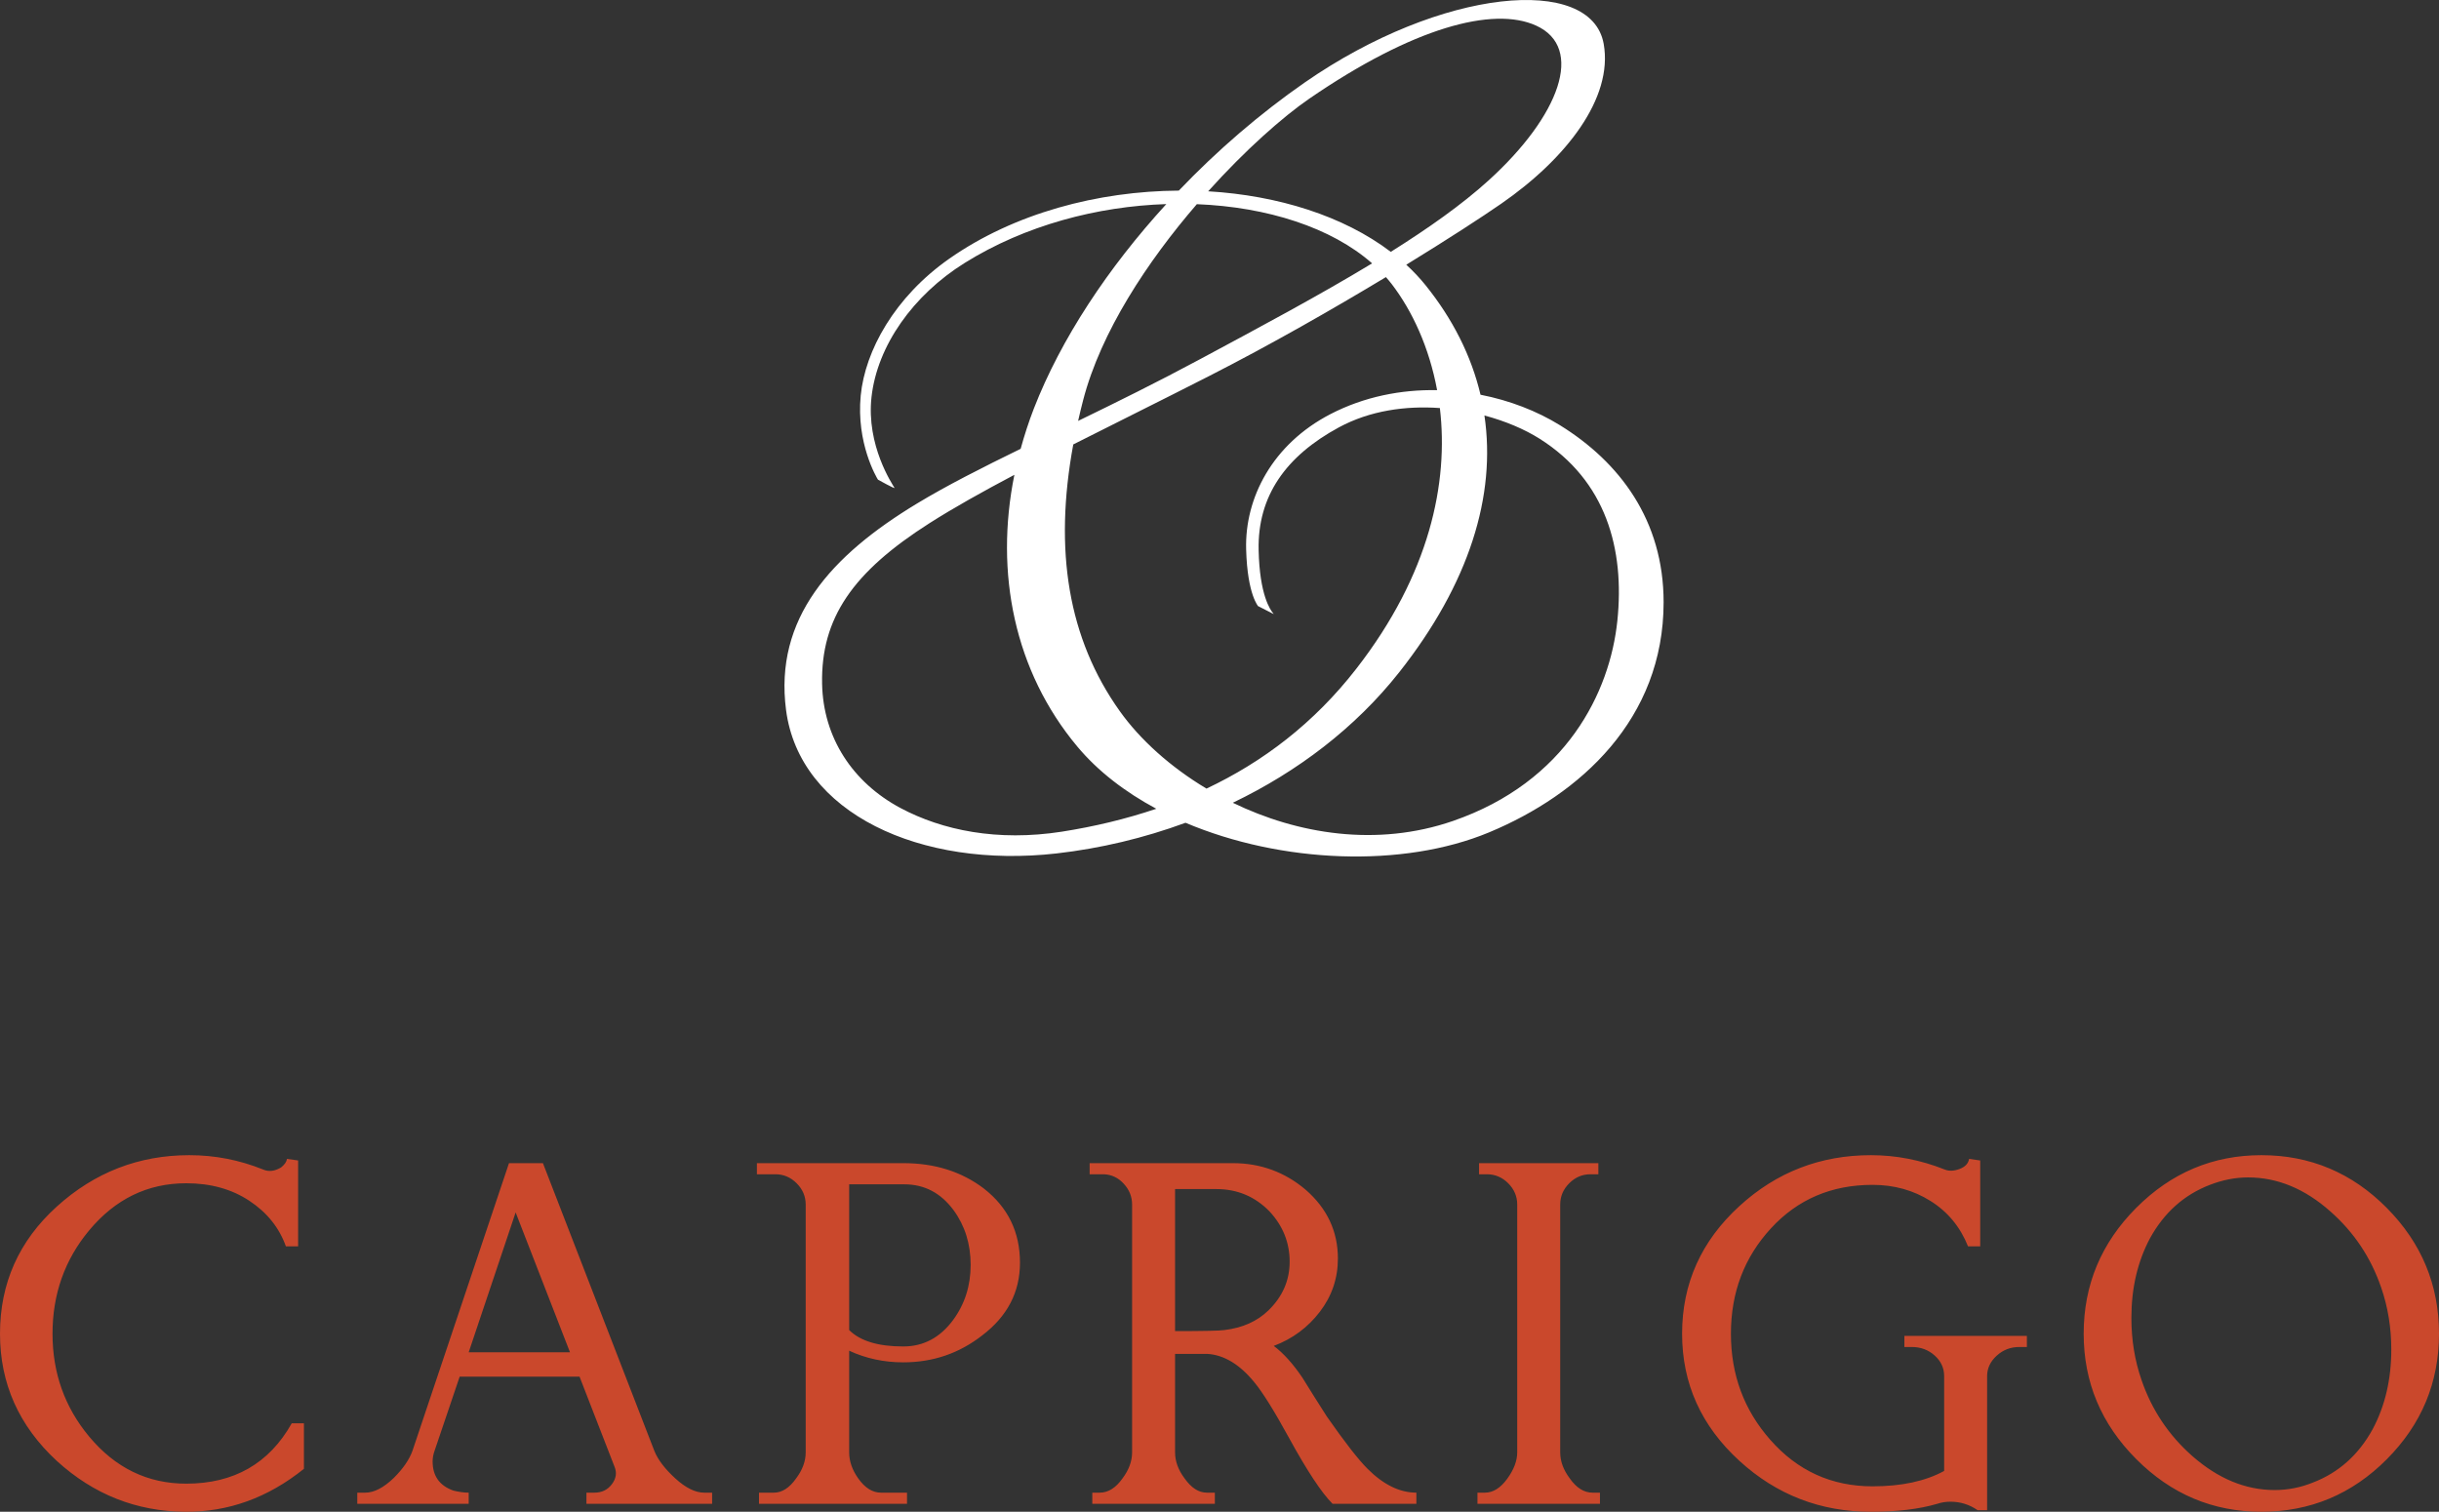
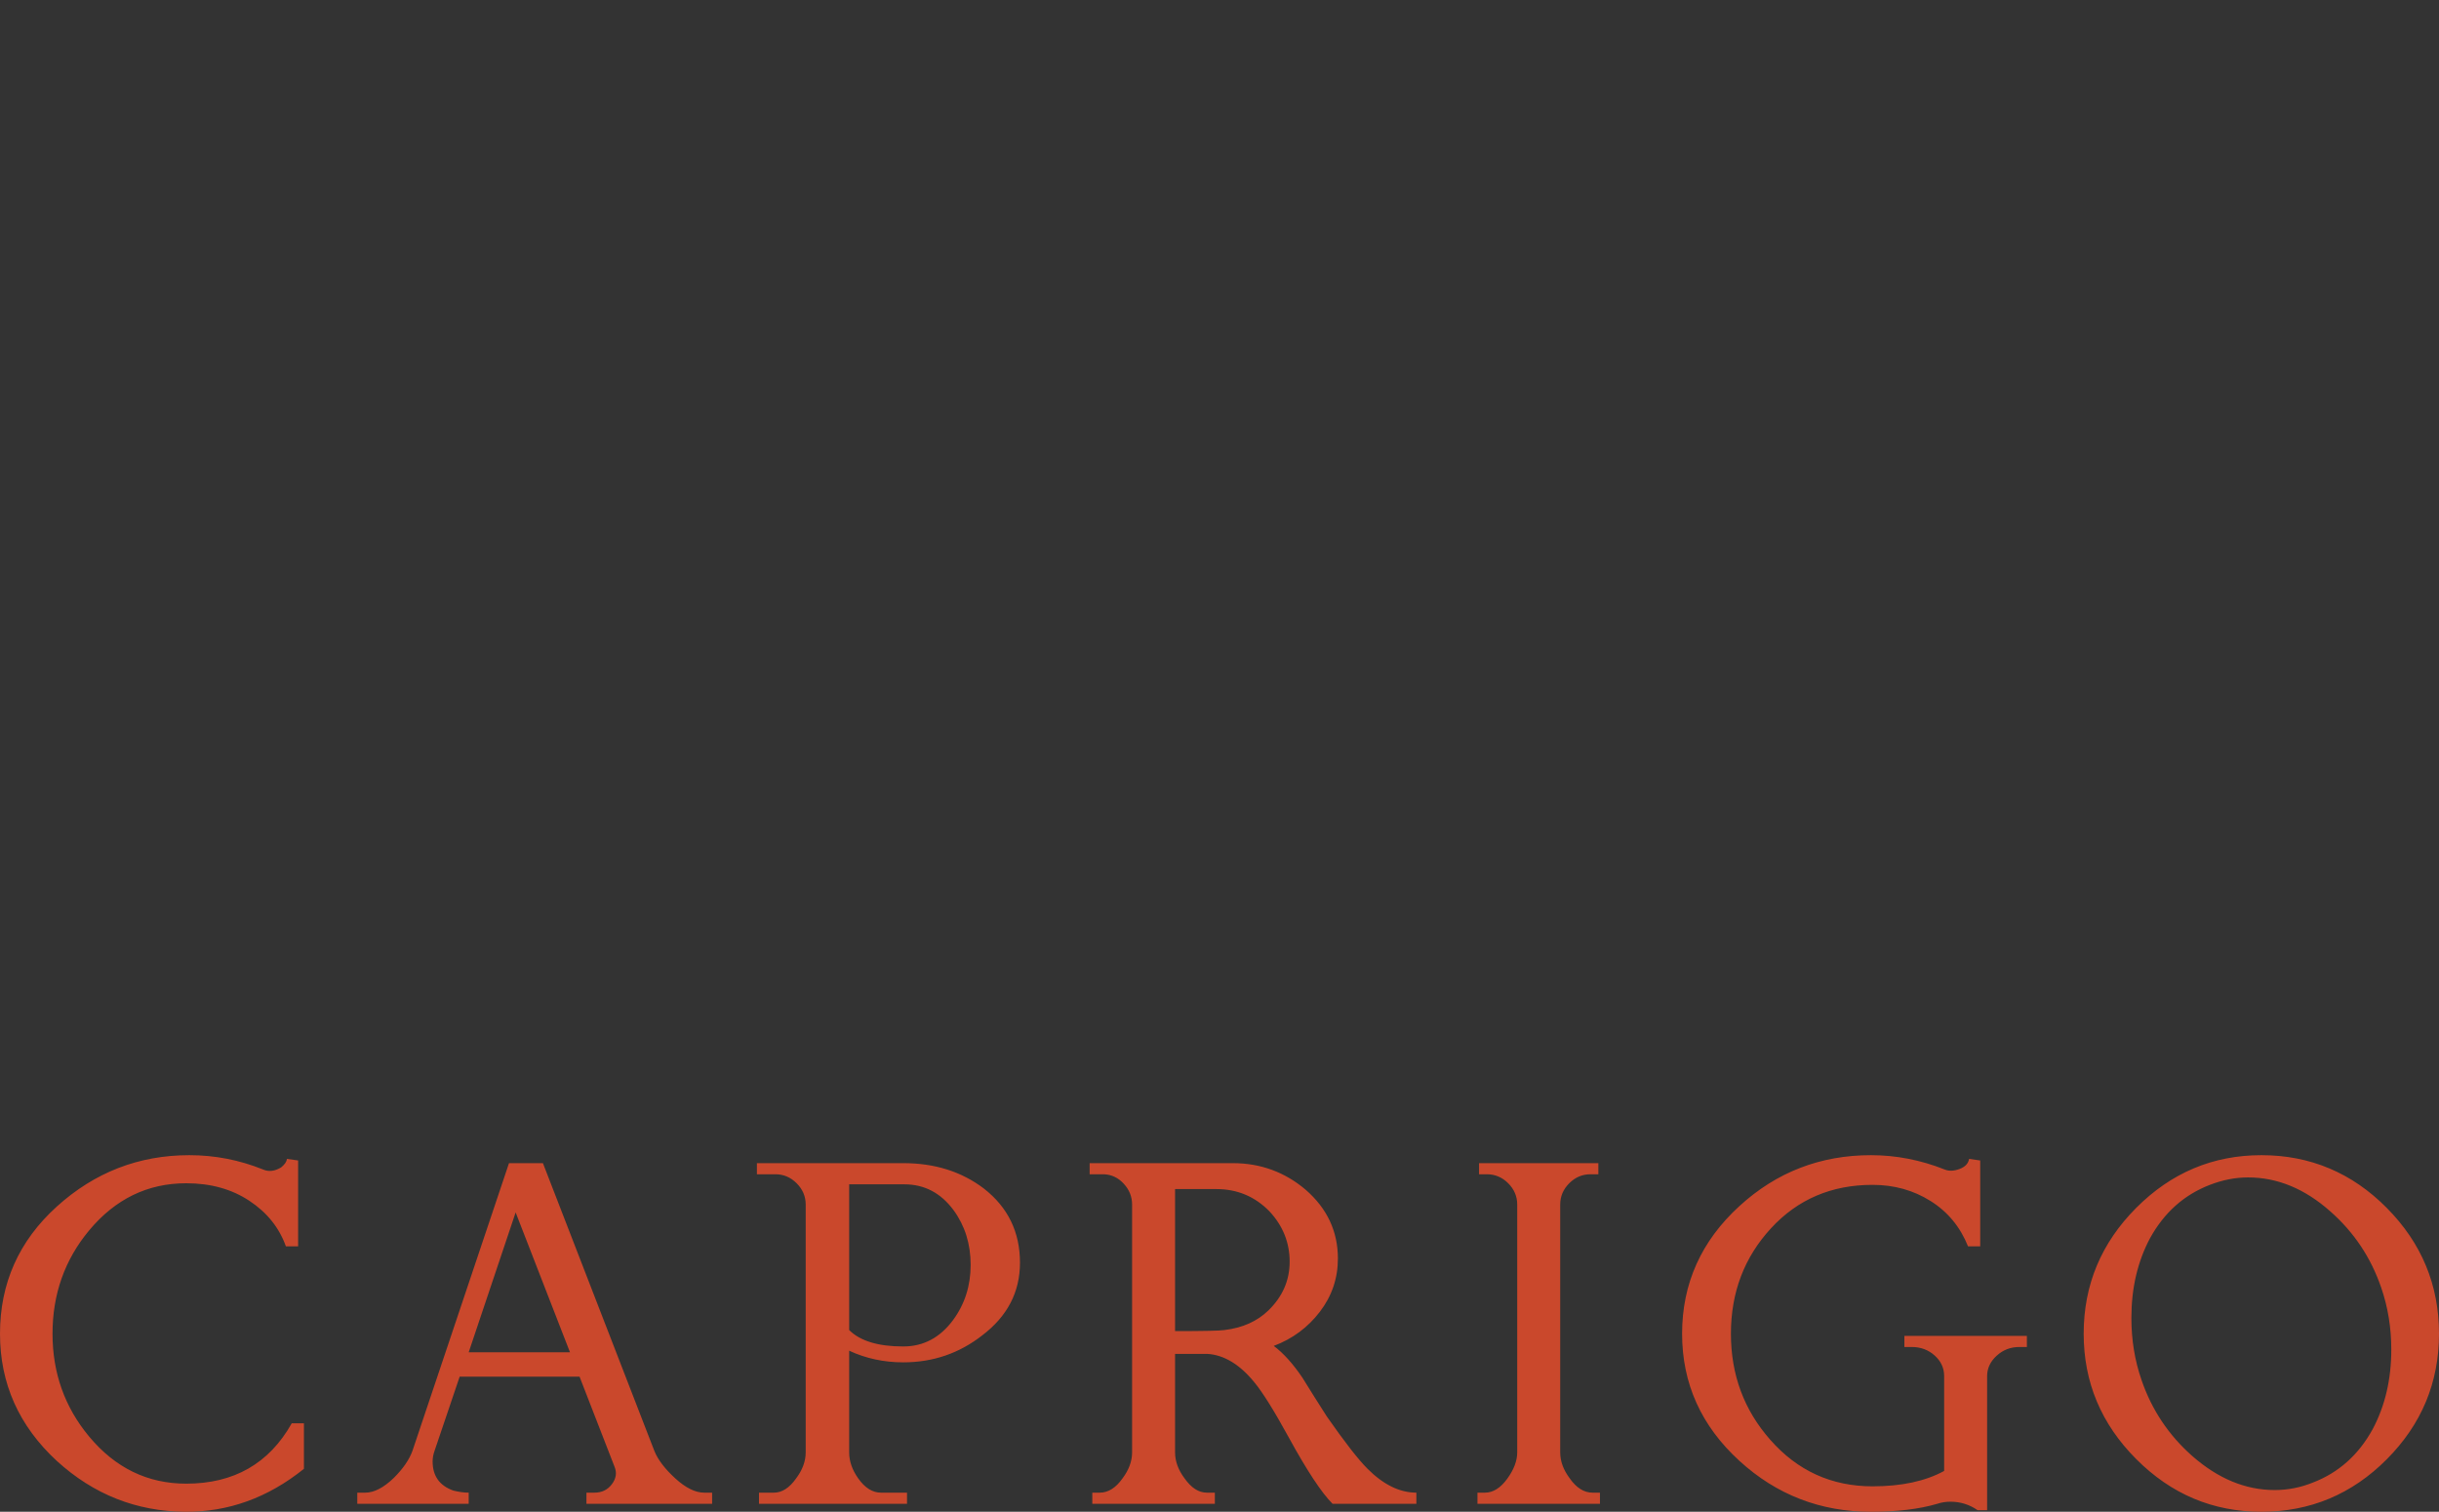
<svg xmlns="http://www.w3.org/2000/svg" width="171px" height="106px" viewBox="0 0 171 106" version="1.1">
  <rect x="0" y="0" width="171" height="106" fill="#333333" stroke="none" />
  <defs />
  <g id="Symbols" stroke="none" stroke-width="1" fill="none" fill-rule="evenodd">
    <g id="Logo/footer">
      <g>
-         <path d="M113.395,43.52 C112.877,48.532 109.822,54.817 101.865,57.567 C96.534,59.406 90.978,58.493 86.433,56.289 C90.963,54.113 95.017,51.041 98.095,47.145 C103.021,40.906 104.905,34.745 104.074,29.133 C105.561,29.53 106.895,30.102 107.931,30.755 C112.621,33.709 113.912,38.52 113.395,43.52 Z M78.507,49.862 C74.887,44.781 73.875,38.594 75.248,31.163 C78.264,29.635 81.516,28.03 84.79,26.359 C89.118,24.151 93.49,21.648 97.168,19.43 C97.312,19.595 97.453,19.761 97.585,19.932 C99.012,21.802 100.202,24.349 100.757,27.357 C98.239,27.31 95.648,27.81 93.278,29.038 C89.206,31.148 87.267,34.922 87.368,38.517 C87.455,41.769 88.251,42.527 88.193,42.493 L89.269,43.043 C89.269,43.043 89.316,43.068 89.28,43.026 C89.058,42.769 88.311,41.716 88.244,38.576 C88.158,34.78 90.161,31.976 93.866,29.969 C96.054,28.784 98.565,28.441 100.951,28.612 C101.569,33.831 100.251,40.253 95.098,46.883 C92.121,50.718 88.539,53.427 84.588,55.296 C82.042,53.771 79.925,51.855 78.507,49.862 Z M74.447,58.316 C69.934,59.019 66.07,58.221 63.141,56.662 C59.773,54.865 57.713,51.719 57.638,47.95 C57.548,43.341 59.788,40.114 65.167,36.685 C66.844,35.617 68.871,34.483 71.119,33.294 C69.727,40.177 71.121,47.067 75.527,52.342 C76.981,54.085 78.891,55.542 81.069,56.71 C78.929,57.433 76.713,57.96 74.447,58.316 Z M75.936,28.073 C77.185,23.257 80.463,18.315 83.911,14.317 C88.857,14.512 93.355,15.958 96.2,18.467 C92.483,20.719 88.289,22.957 84.128,25.191 C81.153,26.789 78.28,28.207 75.588,29.514 C75.696,29.038 75.809,28.559 75.936,28.073 Z M91.796,6.918 C99.034,1.948 104.676,0.417 107.701,1.796 C111.103,3.345 109.366,8.113 104.36,12.656 C102.507,14.336 100.15,16.002 97.509,17.66 C94.206,15.148 89.603,13.703 84.705,13.414 C87.32,10.505 89.953,8.184 91.796,6.918 Z M109.353,29.806 C107.759,28.823 105.847,28.077 103.8,27.678 C103.157,24.96 101.863,22.382 99.953,20.007 C99.542,19.496 99.087,19.015 98.595,18.562 C101.539,16.757 103.914,15.21 105.259,14.278 C109.803,11.13 113.112,6.882 112.436,3.077 C111.572,-1.805 101.055,-0.857 91.486,5.777 C88.335,7.966 85.335,10.55 82.647,13.365 C76.975,13.401 71.105,14.951 66.552,18.141 C62.719,20.827 60.653,24.594 60.346,27.731 C60.023,31.072 61.459,33.484 61.555,33.633 C61.555,33.633 62.778,34.317 62.712,34.206 C62.578,33.973 60.723,31.236 61.102,27.839 C61.504,24.239 64.022,20.689 67.632,18.439 C71.885,15.786 76.951,14.467 81.771,14.31 C77.675,18.788 74.376,23.78 72.483,28.652 C72.121,29.586 71.818,30.526 71.559,31.47 C68.831,32.803 66.372,34.049 64.303,35.3 C58.236,38.963 54.279,43.377 55.11,49.782 C56.053,57.034 64.546,60.923 74.076,59.842 C77.151,59.492 80.201,58.765 83.118,57.692 C89.83,60.534 98.354,60.883 104.402,58.364 C110.788,55.707 116.637,50.432 116.637,42.228 C116.637,36.493 113.568,32.407 109.353,29.806 L109.353,29.806 Z" id="Fill-2" fill="#FFFFFF" />
        <path d="M110.055,103.661 C109.609,103.066 109.387,102.458 109.387,101.837 L109.387,84.461 C109.387,83.89 109.597,83.393 110.019,82.97 C110.439,82.55 110.934,82.338 111.506,82.338 L112.062,82.338 L112.062,81.559 L103.698,81.559 L103.698,82.338 L104.255,82.338 C104.823,82.338 105.32,82.55 105.742,82.97 C106.163,83.393 106.373,83.89 106.373,84.461 L106.373,101.837 C106.373,102.434 106.138,103.052 105.667,103.697 C105.196,104.343 104.676,104.664 104.107,104.664 L103.586,104.664 L103.586,105.445 L112.174,105.445 L112.174,104.664 L111.655,104.664 C111.058,104.664 110.525,104.33 110.055,103.661 Z M85.842,93.262 C85.545,93.311 84.392,93.336 82.385,93.336 L82.385,83.377 L85.283,83.377 C86.746,83.377 87.985,83.898 89.004,84.939 C89.947,85.954 90.418,87.132 90.418,88.468 C90.418,89.782 89.922,90.919 88.928,91.887 C88.135,92.654 87.107,93.112 85.842,93.262 Z M93.02,99.316 C92.449,98.425 91.88,97.52 91.314,96.604 C90.643,95.613 89.972,94.871 89.303,94.374 C90.617,93.879 91.694,93.082 92.537,91.979 C93.379,90.878 93.801,89.633 93.801,88.245 C93.801,86.338 93.043,84.729 91.534,83.417 C90.07,82.179 88.369,81.559 86.436,81.559 L76.395,81.559 L76.395,82.338 L77.4,82.338 C77.945,82.363 78.409,82.586 78.794,83.009 C79.178,83.43 79.372,83.913 79.372,84.461 L79.372,101.837 C79.372,102.458 79.148,103.066 78.702,103.661 C78.231,104.33 77.697,104.664 77.102,104.664 L76.582,104.664 L76.582,105.445 L85.174,105.445 L85.174,104.664 L84.613,104.664 C84.043,104.664 83.523,104.33 83.052,103.663 C82.605,103.067 82.385,102.462 82.385,101.84 L82.385,94.933 L84.652,94.933 C85.817,95.008 86.907,95.663 87.924,96.901 C88.521,97.619 89.338,98.93 90.382,100.838 C91.646,103.141 92.66,104.679 93.428,105.445 L99.303,105.445 L99.303,104.664 C98.14,104.664 96.999,104.108 95.882,102.993 C95.237,102.349 94.282,101.124 93.02,99.316 Z M133.517,94.45 L134.036,94.45 C134.656,94.45 135.19,94.645 135.636,95.043 C136.081,95.439 136.306,95.923 136.306,96.492 L136.306,103.141 C134.991,103.86 133.318,104.22 131.286,104.22 C128.41,104.22 126.018,103.129 124.108,100.949 C122.274,98.869 121.356,96.394 121.356,93.519 C121.356,90.622 122.292,88.16 124.165,86.127 C126.033,84.096 128.41,83.081 131.286,83.081 C132.798,83.081 134.156,83.459 135.357,84.216 C136.559,84.97 137.433,86.028 137.979,87.392 L138.834,87.392 L138.834,81.372 L138.054,81.26 C138.002,81.584 137.779,81.819 137.385,81.968 C136.987,82.116 136.64,82.127 136.342,82.004 C134.656,81.336 132.932,81 131.173,81 C127.627,81 124.554,82.188 121.954,84.568 C119.273,87.019 117.933,90.003 117.933,93.519 C117.933,97.012 119.273,99.985 121.954,102.436 C124.554,104.813 127.627,106.003 131.173,106.003 C133.009,106.003 134.557,105.817 135.822,105.445 C136.118,105.345 136.429,105.298 136.75,105.298 C137.445,105.298 138.077,105.496 138.65,105.891 L139.318,105.891 L139.318,96.492 C139.318,95.948 139.54,95.471 139.987,95.062 C140.434,94.652 140.965,94.45 141.586,94.45 L142.106,94.45 L142.106,93.67 L133.517,93.67 L133.517,94.45 Z M66.825,92.555 C65.908,93.794 64.743,94.413 63.33,94.413 C61.57,94.413 60.306,94.029 59.536,93.262 L59.536,83.044 L63.404,83.044 C64.817,83.044 65.969,83.652 66.862,84.865 C67.655,85.954 68.053,87.231 68.053,88.692 C68.053,90.153 67.644,91.439 66.825,92.555 Z M68.983,83.341 C67.42,82.152 65.536,81.559 63.33,81.559 L53.067,81.559 L53.067,82.338 L54.369,82.338 C54.94,82.338 55.434,82.55 55.854,82.97 C56.278,83.393 56.488,83.89 56.488,84.461 L56.488,101.837 C56.488,102.458 56.265,103.066 55.819,103.661 C55.348,104.33 54.827,104.664 54.257,104.664 L53.214,104.664 L53.214,105.445 L63.591,105.445 L63.591,104.664 L61.77,104.664 C61.173,104.664 60.641,104.33 60.169,103.663 C59.748,103.067 59.536,102.462 59.536,101.84 L59.536,94.71 C60.701,95.253 61.967,95.526 63.33,95.526 C65.413,95.526 67.259,94.893 68.87,93.631 C70.63,92.294 71.511,90.597 71.511,88.54 C71.511,86.388 70.667,84.655 68.983,83.341 Z M32.86,94.821 L36.152,85.014 L39.962,94.821 L32.86,94.821 Z M47.344,103.663 C46.612,102.993 46.122,102.349 45.875,101.73 L38.065,81.559 L35.686,81.559 L28.918,101.73 C28.694,102.349 28.261,102.981 27.616,103.624 C26.897,104.319 26.226,104.664 25.607,104.664 L25.05,104.664 L25.05,105.445 L32.86,105.445 L32.86,104.664 C32.539,104.664 32.178,104.616 31.781,104.517 C30.814,104.171 30.331,103.491 30.331,102.473 C30.331,102.226 30.38,101.964 30.48,101.693 L32.228,96.529 L40.632,96.529 L43.085,102.845 C43.259,103.266 43.198,103.676 42.899,104.07 C42.602,104.466 42.194,104.664 41.672,104.664 L41.116,104.664 L41.116,105.445 L49.927,105.445 L49.927,104.664 L49.371,104.664 C48.75,104.664 48.075,104.33 47.344,103.663 Z M13.054,104.033 C10.351,104.033 8.084,102.932 6.248,100.728 C4.538,98.673 3.682,96.269 3.682,93.519 C3.682,90.746 4.538,88.331 6.248,86.276 C8.084,84.072 10.351,82.969 13.054,82.969 C14.766,82.969 16.24,83.377 17.478,84.196 C18.719,85.014 19.573,86.078 20.044,87.392 L20.901,87.392 L20.901,81.372 L20.12,81.26 C20.093,81.459 19.958,81.658 19.711,81.856 C19.263,82.127 18.842,82.179 18.445,82.004 C16.786,81.336 15.063,81 13.275,81 C9.733,81 6.634,82.203 3.98,84.605 C1.328,87.008 0,89.979 0,93.519 C0,97.012 1.328,99.985 3.98,102.436 C6.559,104.79 9.559,105.976 12.978,106.003 C16.004,106.027 18.78,105.024 21.308,102.993 L21.308,99.799 L20.456,99.799 C18.868,102.621 16.401,104.033 13.054,104.033 Z M166.352,100.207 C165.36,102.016 163.96,103.266 162.15,103.959 C161.283,104.309 160.39,104.48 159.474,104.48 C157.443,104.48 155.517,103.686 153.711,102.102 C152.05,100.641 150.859,98.858 150.14,96.753 C149.668,95.391 149.433,93.942 149.433,92.405 C149.433,90.325 149.866,88.468 150.734,86.833 C151.726,85.026 153.128,83.777 154.936,83.081 C155.828,82.735 156.723,82.56 157.614,82.56 C159.671,82.56 161.592,83.353 163.378,84.939 C165.04,86.399 166.227,88.184 166.949,90.289 C167.419,91.65 167.655,93.098 167.655,94.634 C167.655,96.714 167.221,98.573 166.352,100.207 Z M167.338,84.697 C164.897,82.234 161.965,81 158.546,81 C155.148,81 152.223,82.234 149.769,84.697 C147.314,87.162 146.088,90.101 146.088,93.519 C146.088,96.913 147.314,99.844 149.769,102.306 C152.223,104.77 155.148,106.003 158.546,106.003 C161.965,106.003 164.897,104.777 167.338,102.323 C169.78,99.872 171,96.938 171,93.519 C171,90.101 169.78,87.162 167.338,84.697 L167.338,84.697 Z" id="Fill-3" fill="#CA482C" />
      </g>
    </g>
  </g>
</svg>